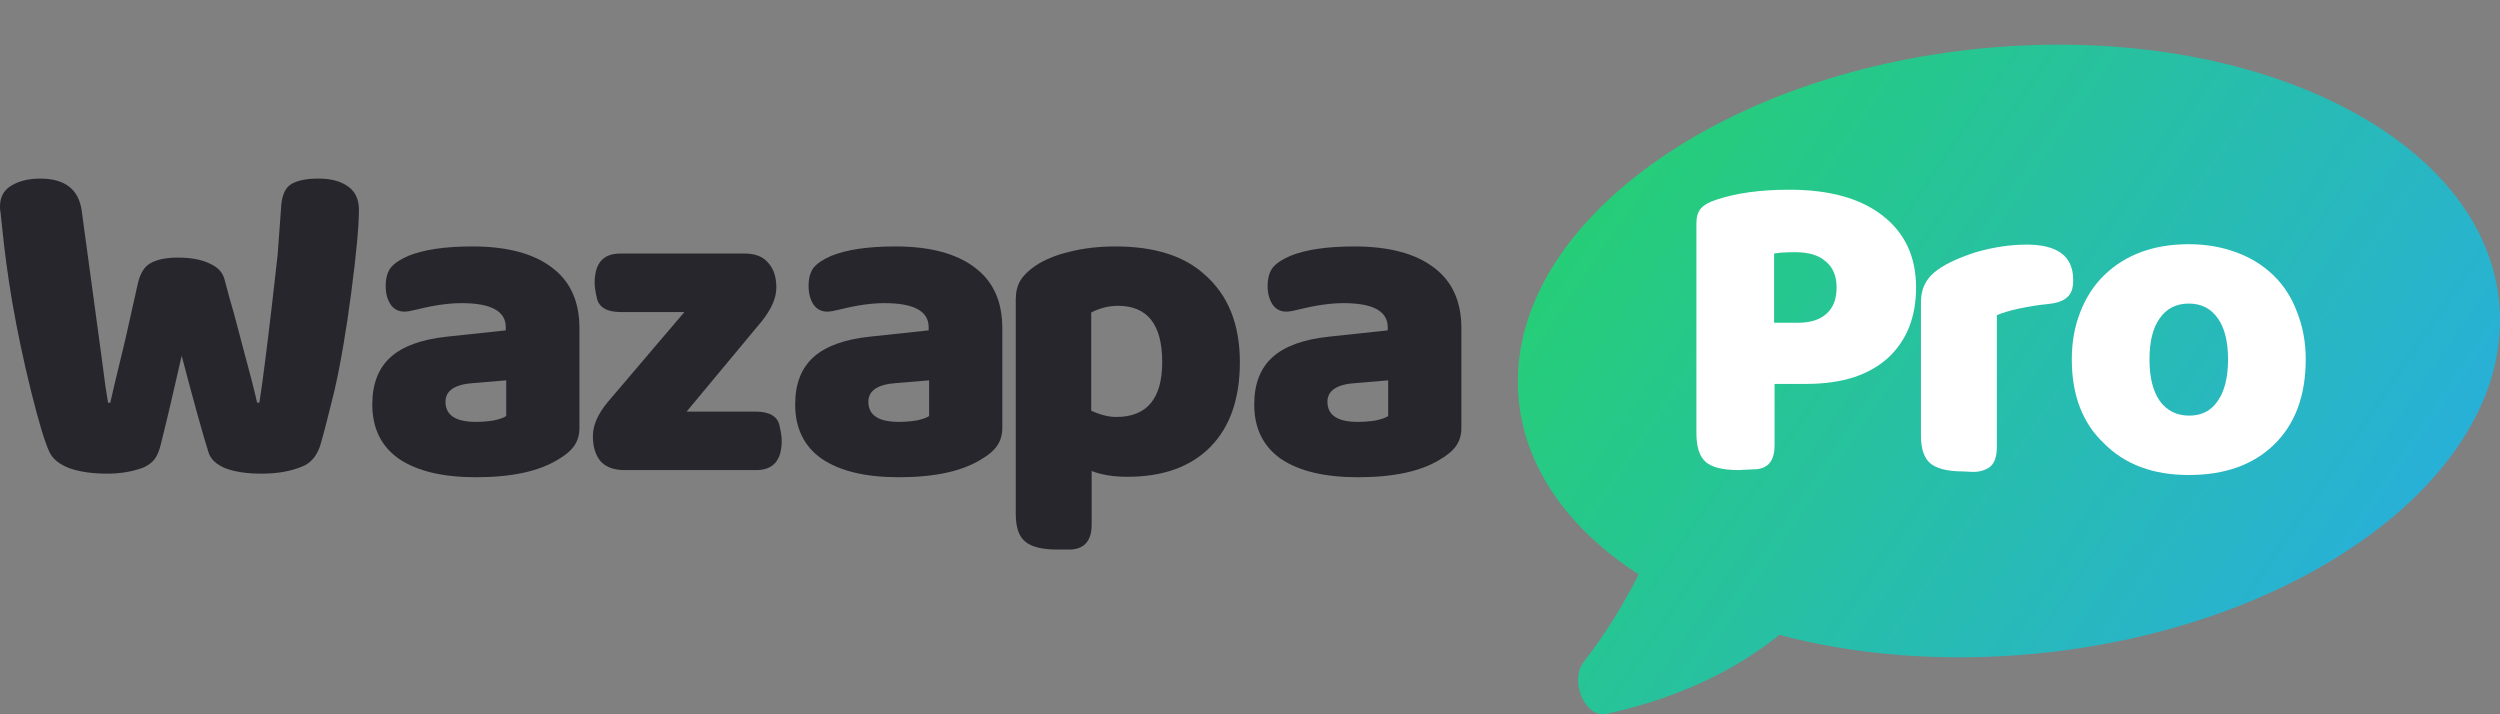
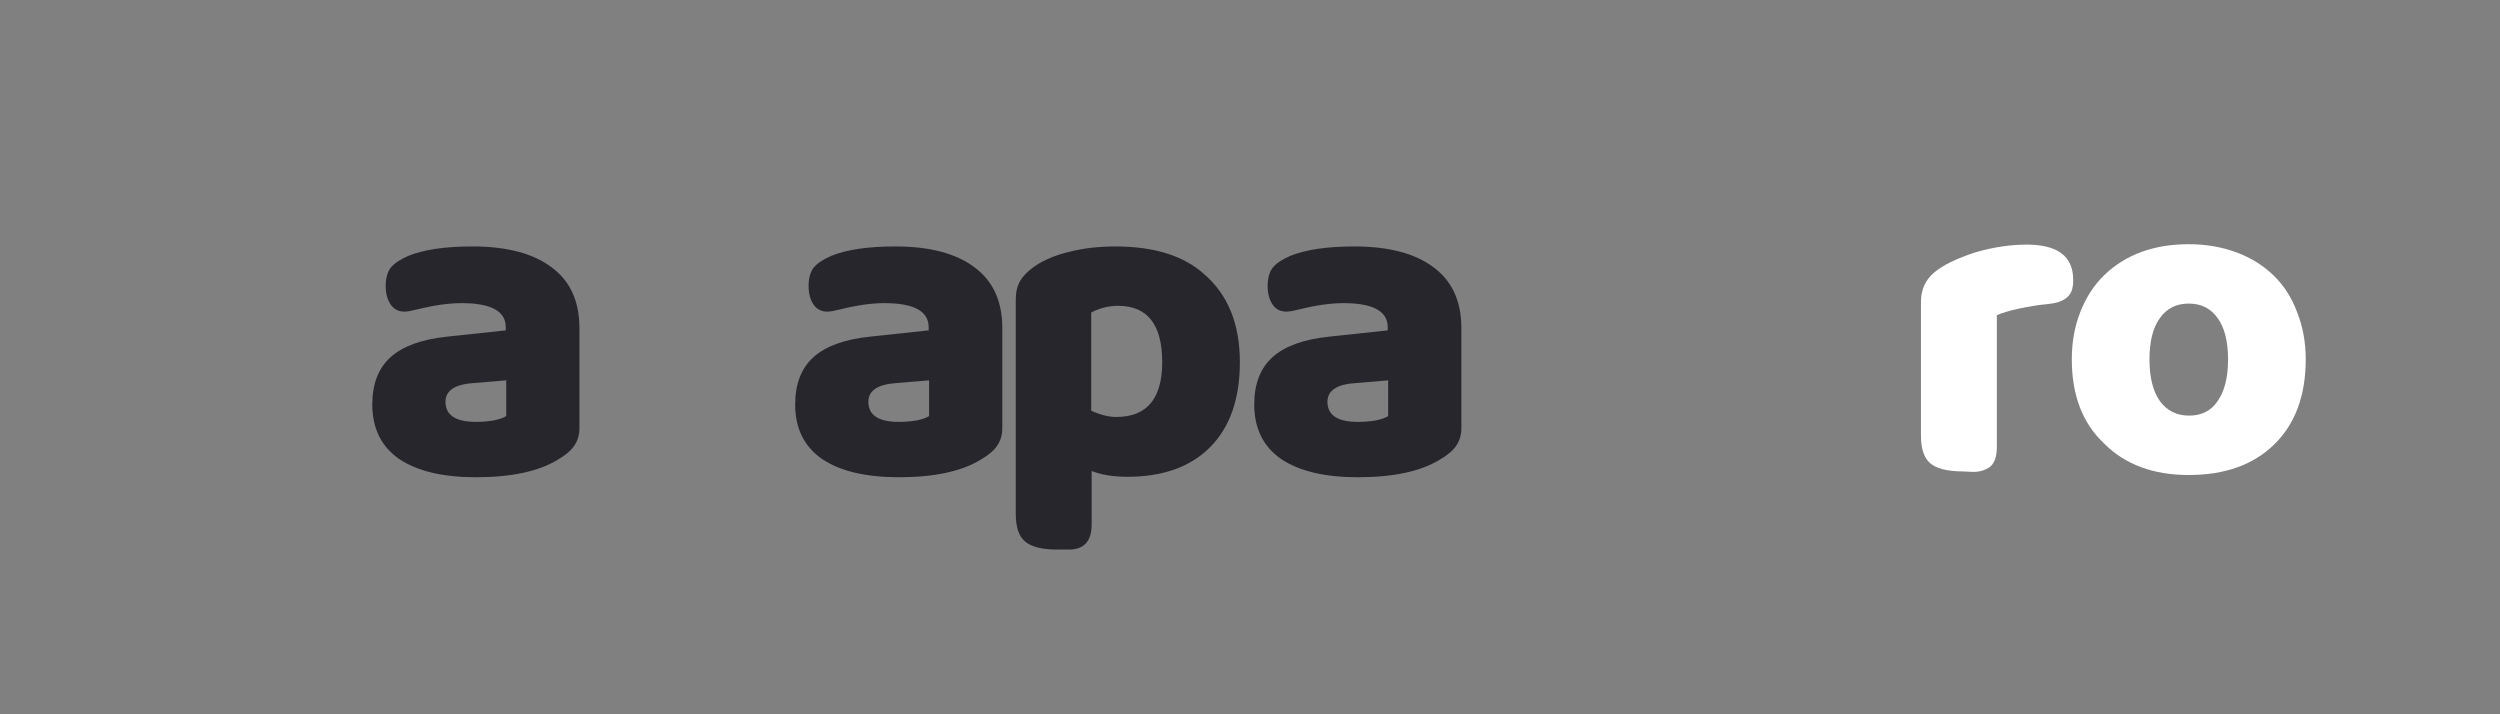
<svg xmlns="http://www.w3.org/2000/svg" fill="none" height="44" viewBox="0 0 154 44" width="154">
  <rect x="0" y="0" width="154" height="44" fill="#808080" stroke="none" />
  <linearGradient id="a" gradientUnits="userSpaceOnUse" x1="93.5" x2="154" y1="2.75" y2="44">
    <stop offset="0" stop-color="#25d366" />
    <stop offset=".504" stop-color="#27beaa" />
    <stop offset="1" stop-color="#29aaec" />
  </linearGradient>
-   <path d="m125.27 40.276c16.685-1.567 29.53-11.19 28.691-21.492-.839-10.302-15.046-17.383-31.731-15.816s-29.53 11.19-28.691 21.492c.355 4.352 3.095 8.13 7.4 10.923-.855 1.714-2.009 3.63-3.376 5.379-.9 1.151.056 3.518 1.426 3.211 3.344-.75 7.214-2.124 10.621-4.865 4.655 1.239 10.016 1.698 15.66 1.168z" fill="url(#a)" />
-   <path clip-rule="evenodd" d="m108.213 28.902c.733-.073 1.1-.559 1.1-1.458v-3.795h1.952c1.1 0 2.081-.138 2.943-.412.861-.293 1.576-.706 2.145-1.238 1.118-1.063 1.677-2.493 1.677-4.29 0-1.888-.687-3.364-2.062-4.428-1.357-1.063-3.273-1.595-5.748-1.595-1.797 0-3.309.211-4.537.632-.404.128-.706.302-.908.522-.183.22-.275.513-.275.88v12.953c0 .862.192 1.458.578 1.788.385.33 1.054.495 2.007.495zm4.29-9.57c-.404.367-.99.55-1.76.55h-1.458v-4.263c.275-.055.715-.083 1.32-.083.825 0 1.448.193 1.87.578.44.367.66.898.66 1.595 0 .715-.211 1.256-.632 1.623z" fill="#fff" fill-rule="evenodd" />
  <path clip-rule="evenodd" d="m142.033 22.137c0 2.237-.651 3.987-1.953 5.253-1.283 1.247-3.034 1.87-5.252 1.87-2.182 0-3.915-.642-5.198-1.925-1.338-1.247-2.007-2.979-2.007-5.197 0-1.063.174-2.035.522-2.915.348-.898.843-1.659 1.485-2.283 1.32-1.265 3.053-1.897 5.198-1.897 1.045 0 2.016.165 2.915.495.898.33 1.668.807 2.31 1.43.641.623 1.127 1.384 1.457 2.283.348.88.523 1.843.523 2.888zm-9.625 0c0 1.1.21 1.952.632 2.558.44.605 1.045.907 1.815.907s1.357-.302 1.76-.907c.422-.605.633-1.458.633-2.558s-.211-1.943-.633-2.53c-.422-.605-1.017-.907-1.787-.907s-1.366.302-1.788.907c-.422.587-.632 1.43-.632 2.53z" fill="#fff" fill-rule="evenodd" />
  <path d="m123.006 27.527c0 .623-.156 1.045-.468 1.265-.312.202-.669.293-1.072.275l-.55-.028c-.935 0-1.605-.165-2.008-.495-.385-.33-.577-.898-.577-1.705v-8.25c0-.733.265-1.329.797-1.788s1.393-.88 2.585-1.265c1.082-.312 2.127-.468 3.135-.468 1.907 0 2.86.724 2.86 2.172 0 .22-.009.348-.027.385-.074.642-.569 1.008-1.485 1.1-.587.055-1.183.147-1.788.275-.587.128-1.054.266-1.402.412z" fill="#fff" />
  <g fill="#27262c">
-     <path d="m9.295 16.198c-.385.202-.651.614-.797 1.238l-.77 3.438-.688 2.86-.247 1.073h-.138l-.165-1.045-.247-1.87-1.21-8.91c-.183-1.32-1.036-1.98-2.558-1.98-.715 0-1.311.147-1.788.44-.458.275-.688.706-.688 1.292 0 .147.009.247.028.302l.11 1.018c.147 1.467.348 2.961.605 4.482.312 1.815.706 3.685 1.183 5.61.477 1.907.853 3.144 1.127 3.712.202.422.614.752 1.238.99.642.22 1.412.33 2.31.33.825 0 1.577-.128 2.255-.385.275-.128.495-.293.66-.495.165-.22.293-.522.385-.907.33-1.302.761-3.126 1.292-5.473.752 2.86 1.302 4.84 1.65 5.94.128.422.477.752 1.045.99.587.22 1.329.33 2.228.33.972 0 1.806-.147 2.502-.44.513-.202.88-.623 1.1-1.265.202-.678.495-1.806.88-3.382.385-1.687.733-3.722 1.045-6.105s.468-4.07.468-5.06c0-.642-.22-1.118-.66-1.43-.44-.33-1.054-.495-1.843-.495-.715 0-1.265.11-1.65.33-.367.22-.578.66-.632 1.32l-.22 3.025-.33 2.915c-.348 2.988-.614 5.06-.797 6.215h-.138c-.183-.807-.495-2.017-.935-3.63l-.495-1.87c-.147-.477-.339-1.173-.578-2.09-.11-.44-.422-.77-.935-.99-.495-.238-1.137-.357-1.925-.357-.715 0-1.274.11-1.677.33z" />
    <path clip-rule="evenodd" d="m29.093 15.18c2.127 0 3.758.431 4.895 1.292 1.137.843 1.705 2.09 1.705 3.74v6.16c0 .422-.11.788-.33 1.1-.202.293-.541.578-1.018.853-1.173.715-2.851 1.073-5.032 1.073-2.035 0-3.612-.376-4.73-1.127-1.1-.77-1.65-1.888-1.65-3.355 0-1.265.376-2.237 1.127-2.915.752-.678 1.916-1.1 3.493-1.265l3.603-.385v-.193c0-.99-.907-1.485-2.723-1.485-.788 0-1.696.128-2.723.385-.367.092-.632.138-.797.138-.367 0-.651-.147-.853-.44-.202-.312-.302-.688-.302-1.127 0-.477.101-.853.302-1.127.22-.275.587-.522 1.1-.743.953-.385 2.264-.578 3.933-.578zm.22 10.807c.367 0 .724-.028 1.073-.083.367-.073.632-.165.797-.275v-2.2l-1.98.165c-1.173.073-1.76.458-1.76 1.155 0 .825.623 1.238 1.87 1.238z" fill-rule="evenodd" />
    <path clip-rule="evenodd" d="m55.142 15.18c2.127 0 3.758.431 4.895 1.292 1.137.843 1.705 2.09 1.705 3.74v6.16c0 .422-.11.788-.33 1.1-.202.293-.541.578-1.018.853-1.173.715-2.851 1.073-5.032 1.073-2.035 0-3.612-.376-4.73-1.127-1.1-.77-1.65-1.888-1.65-3.355 0-1.265.376-2.237 1.127-2.915.752-.678 1.916-1.1 3.493-1.265l3.603-.385v-.193c0-.99-.907-1.485-2.723-1.485-.788 0-1.696.128-2.723.385-.367.092-.632.138-.797.138-.367 0-.651-.147-.853-.44-.202-.312-.302-.688-.302-1.127 0-.477.101-.853.302-1.127.22-.275.587-.522 1.1-.743.953-.385 2.264-.578 3.933-.578zm.22 10.807c.367 0 .724-.028 1.073-.083.367-.073.632-.165.797-.275v-2.2l-1.98.165c-1.173.073-1.76.458-1.76 1.155 0 .825.623 1.238 1.87 1.238z" fill-rule="evenodd" />
    <path clip-rule="evenodd" d="m74.204 16.913c-1.265-1.155-3.098-1.732-5.5-1.732-1.027 0-1.971.11-2.833.33-.843.202-1.549.495-2.118.88-.422.293-.724.596-.907.907s-.275.697-.275 1.155v13.2c0 .825.193 1.393.578 1.705.385.33 1.045.495 1.98.495h.605c1.008.037 1.512-.477 1.512-1.54v-3.3c.605.238 1.338.357 2.2.357 2.2 0 3.905-.614 5.115-1.843s1.815-2.97 1.815-5.225c0-2.328-.724-4.125-2.172-5.39zm-2.612 5.39c0 2.255-.944 3.382-2.833 3.382-.458 0-.972-.128-1.54-.385v-6.05c.532-.275 1.082-.412 1.65-.412 1.815 0 2.723 1.155 2.723 3.465z" fill-rule="evenodd" />
    <path clip-rule="evenodd" d="m88.316 16.473c-1.137-.862-2.768-1.292-4.895-1.292-1.668 0-2.979.193-3.933.578-.513.22-.88.468-1.1.743-.202.275-.302.651-.302 1.127 0 .44.101.816.302 1.127.202.293.486.44.853.44.165 0 .431-.046.797-.138 1.027-.257 1.934-.385 2.723-.385 1.815 0 2.723.495 2.723 1.485v.193l-3.603.385c-1.577.165-2.741.587-3.493 1.265-.752.678-1.127 1.65-1.127 2.915 0 1.467.55 2.585 1.65 3.355 1.118.752 2.695 1.127 4.73 1.127 2.182 0 3.859-.357 5.032-1.073.477-.275.816-.559 1.018-.853.22-.312.33-.678.33-1.1v-6.16c0-1.65-.568-2.897-1.705-3.74zm-3.603 9.432c-.348.055-.706.083-1.073.083-1.247 0-1.87-.412-1.87-1.238 0-.697.587-1.082 1.76-1.155l1.98-.165v2.2c-.165.11-.431.202-.797.275z" fill-rule="evenodd" />
-     <path d="m36.989 28.407c.33.367.825.55 1.485.55h8.113c1.045 0 1.567-.605 1.567-1.815 0-.22-.046-.532-.138-.935-.128-.568-.623-.853-1.485-.853h-4.235l4.62-5.555c.605-.752.907-1.448.907-2.09s-.165-1.146-.495-1.512c-.312-.385-.797-.578-1.458-.578h-7.673c-1.045 0-1.567.605-1.567 1.815 0 .22.046.532.138.935.128.568.623.853 1.485.853h3.905l-4.73 5.555c-.605.733-.907 1.43-.907 2.09 0 .642.156 1.155.468 1.54z" />
  </g>
</svg>